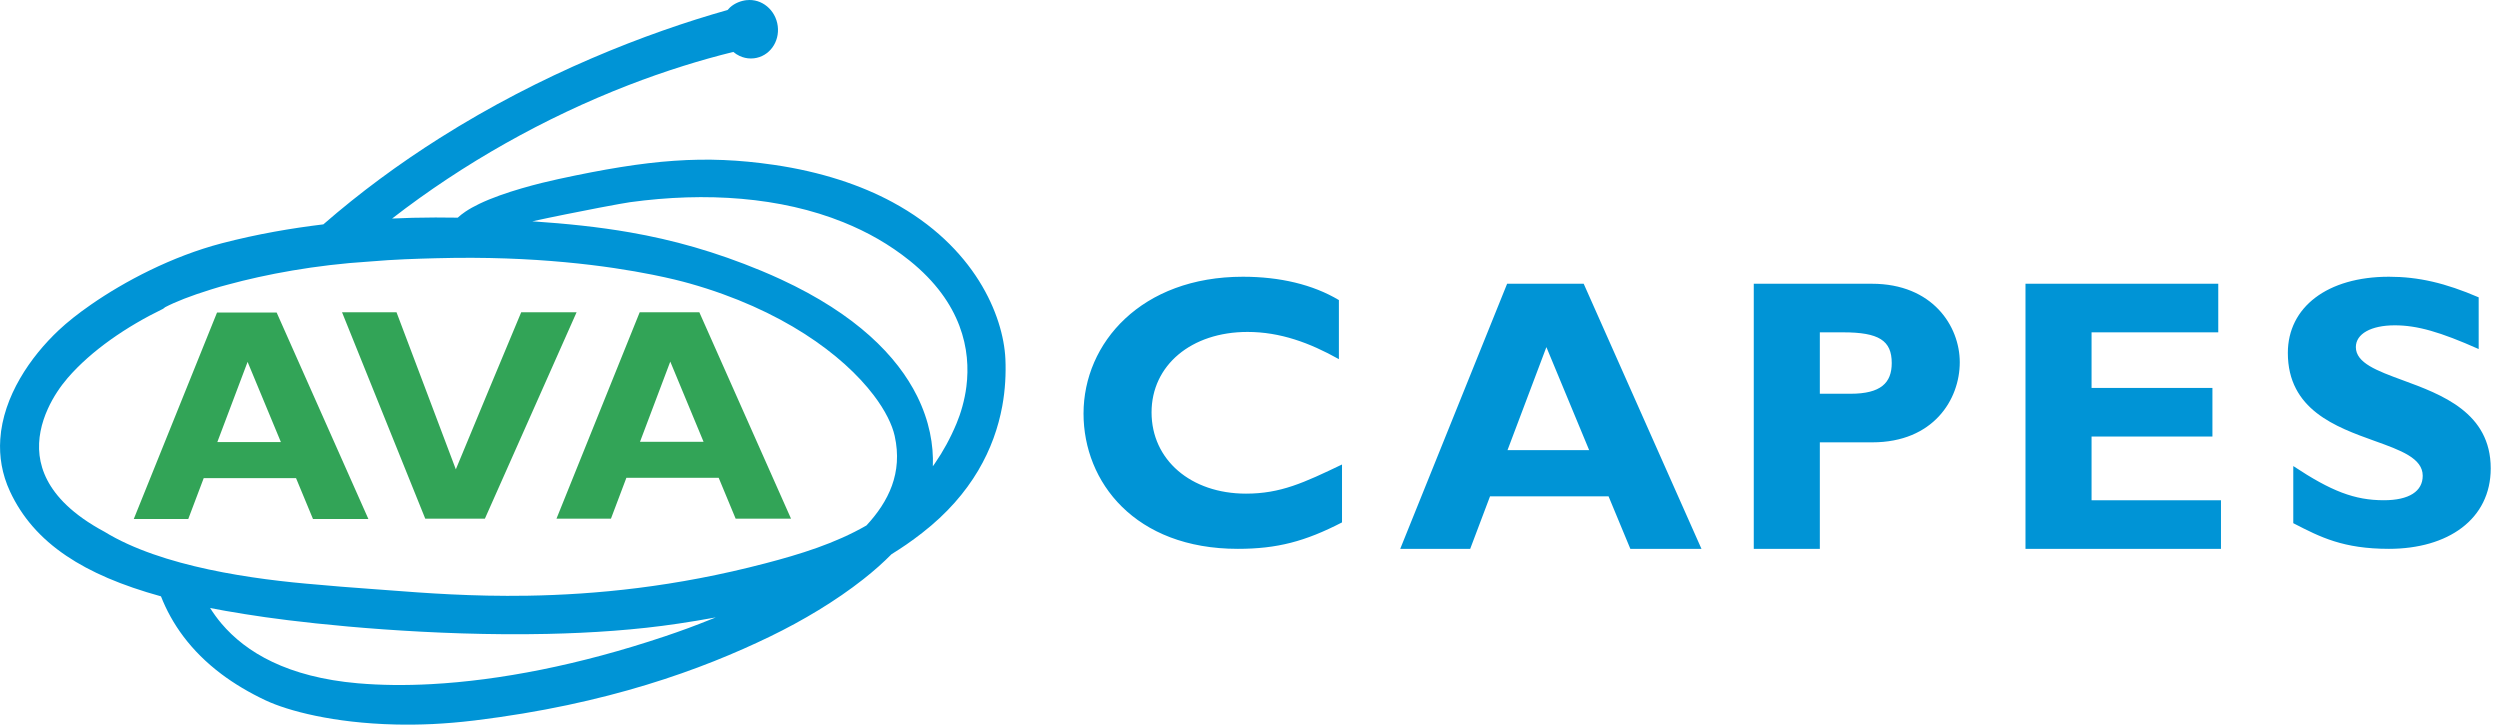
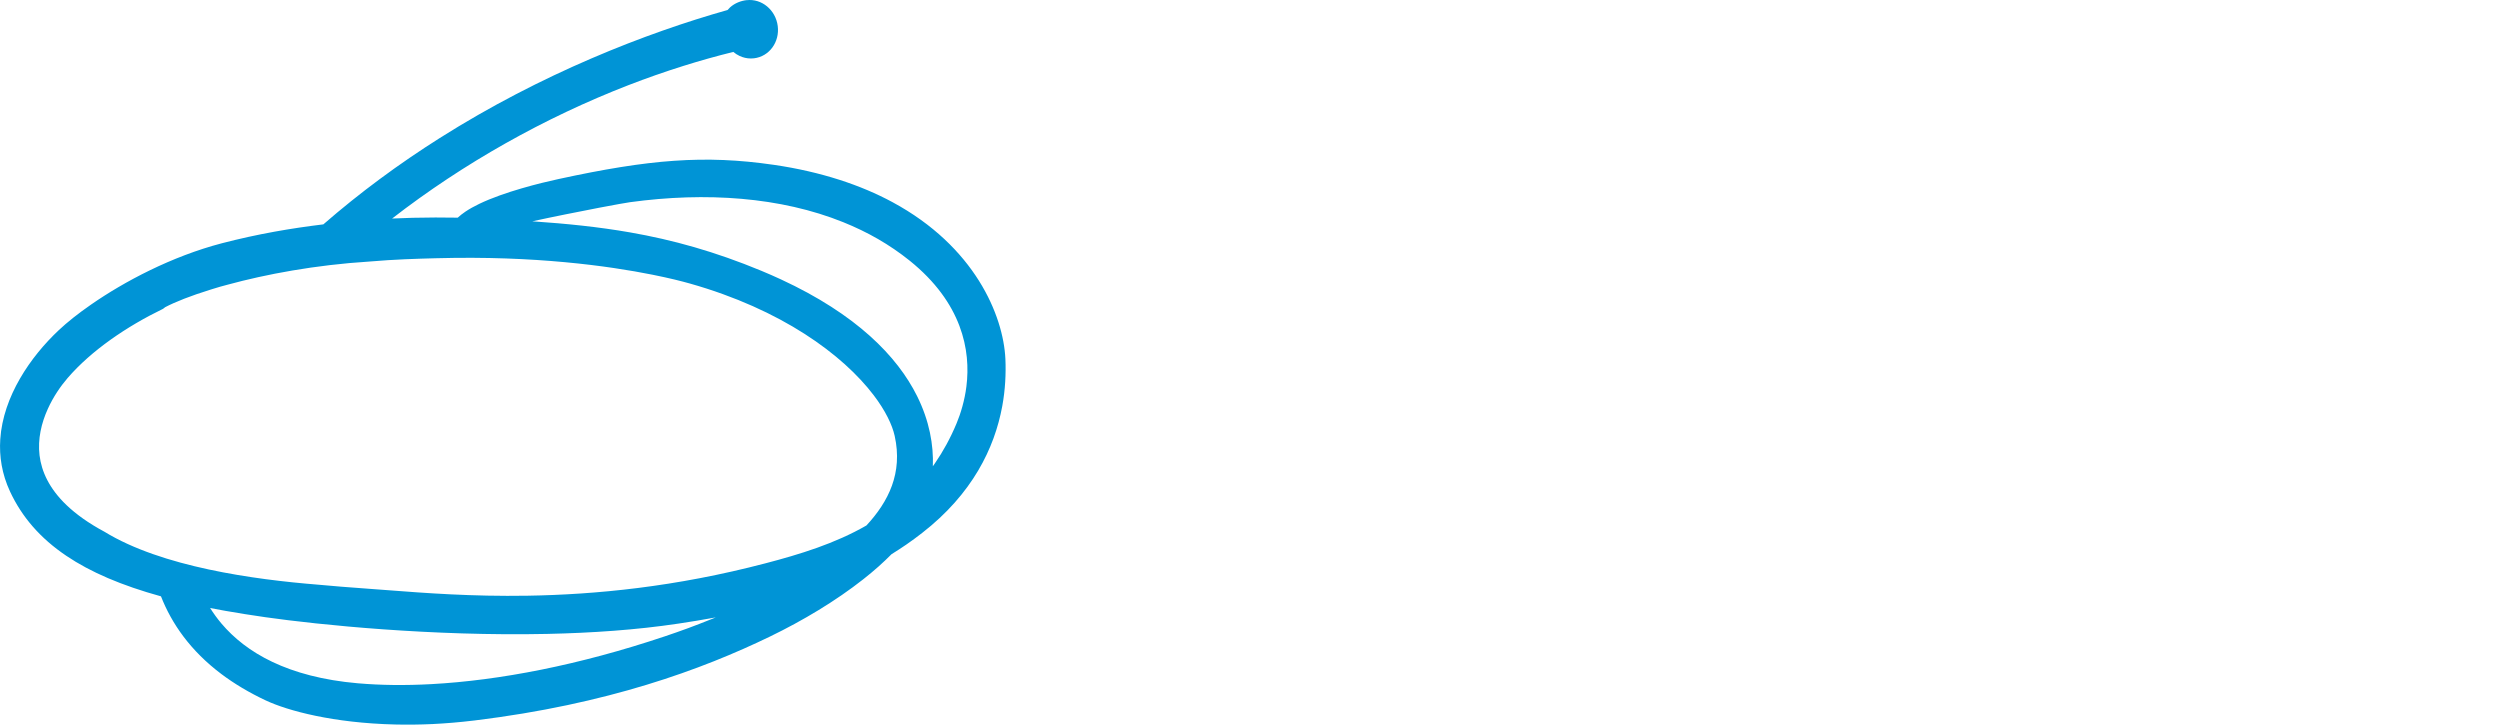
<svg xmlns="http://www.w3.org/2000/svg" width="138" height="40" viewBox="0 0 138 40" fill="none">
-   <path fill-rule="evenodd" clip-rule="evenodd" d="M131.867 15.276C133.498 15.276 134.978 15.62 136.823 16.413L136.823 19.267C134.699 18.323 133.433 17.958 132.189 17.958C130.88 17.958 130.043 18.43 130.043 19.16C130.043 20.037 131.216 20.468 132.63 20.988C134.779 21.778 137.488 22.774 137.488 25.854C137.488 28.665 135.128 30.296 131.867 30.296C129.34 30.296 128.074 29.644 126.635 28.903L126.589 28.88V25.726C128.691 27.12 129.979 27.613 131.588 27.613C132.983 27.613 133.734 27.12 133.734 26.262C133.734 25.293 132.522 24.857 131.077 24.338C128.939 23.57 126.289 22.618 126.289 19.482C126.289 16.95 128.477 15.276 131.867 15.276ZM74.079 25.64C71.977 26.648 70.689 27.249 68.78 27.249C65.733 27.249 63.566 25.382 63.566 22.764C63.566 20.168 65.754 18.323 68.865 18.323C70.668 18.323 72.298 18.924 73.907 19.825V16.564C72.47 15.705 70.646 15.276 68.608 15.276C63.008 15.276 59.811 18.924 59.811 22.829C59.811 26.605 62.643 30.296 68.329 30.296C70.496 30.296 72.041 29.888 74.079 28.837V25.64ZM87.42 15.663H83.193L77.293 30.296H81.155L82.249 27.399H88.793L89.995 30.296H93.921L87.42 15.663ZM87.721 24.846H83.215L85.361 19.16L87.721 24.846ZM96.808 30.296V15.663H103.33C106.677 15.663 108.179 18.002 108.179 19.997C108.179 22.057 106.72 24.417 103.352 24.417H100.455V30.296H96.808ZM101.742 18.345H100.455V21.735H102.15C103.823 21.735 104.424 21.135 104.424 20.04C104.424 18.796 103.716 18.345 101.742 18.345ZM122.598 27.614H115.454V24.095H122.126V21.413H115.454V18.345H122.448V15.663H111.807V30.296H122.598V27.614Z" fill="#0094D6" />
-   <path fill-rule="evenodd" clip-rule="evenodd" d="M23.474 28.631H26.766L31.828 17.236H28.771L27 21.48L25.162 25.908L23.491 21.48L21.887 17.236H18.88L23.474 28.631ZM38.603 17.237H35.311L30.717 28.632H33.724L34.576 26.376H39.672L40.608 28.632H43.665L38.603 17.237ZM38.837 24.388H35.328L36.999 19.96L38.837 24.388ZM15.271 17.252H11.98L7.385 28.647H10.393L11.245 26.392H16.341L17.276 28.647H20.334L15.271 17.252ZM15.505 24.403H11.996L13.667 19.976L15.505 24.403Z" fill="#32A457" />
  <path fill-rule="evenodd" clip-rule="evenodd" d="M52.802 23.37L52.802 23.37L52.803 23.371C52.46 24.192 52.057 24.923 51.607 25.576C51.569 25.63 51.532 25.684 51.493 25.738C51.538 24.569 51.307 23.237 50.622 21.861C49.53 19.666 47.274 17.353 43.11 15.423C42.765 15.263 42.406 15.106 42.032 14.95C39.464 13.885 37.14 13.241 34.778 12.828C33.038 12.524 31.278 12.345 29.385 12.216C30.476 11.976 31.953 11.684 33.068 11.468C33.524 11.38 33.899 11.311 34.176 11.262C34.484 11.208 34.686 11.175 34.76 11.164L34.777 11.161L34.777 11.161C38.965 10.589 43.089 10.871 46.547 12.265C47.219 12.536 47.861 12.845 48.468 13.195C49.078 13.548 49.659 13.943 50.207 14.383L50.216 14.39C53.102 16.714 53.599 19.331 53.345 21.338C53.297 21.723 53.218 22.094 53.122 22.441C53.025 22.791 52.916 23.101 52.804 23.368L52.802 23.37ZM19.772 37.719L19.755 37.718C15.878 37.38 13.575 36.017 12.22 34.414C11.987 34.137 11.781 33.852 11.598 33.562C11.874 33.616 12.153 33.668 12.435 33.718C13.128 33.841 13.864 33.957 14.644 34.069C17.617 34.494 23.881 35.127 30.205 34.992C31.44 34.965 32.674 34.91 33.881 34.818C35.093 34.726 36.285 34.598 37.434 34.425L37.442 34.424C38.094 34.326 38.788 34.214 39.509 34.081C39.454 34.103 39.398 34.126 39.343 34.148C39.313 34.16 39.284 34.172 39.254 34.184C38.805 34.364 38.382 34.528 37.989 34.673C37.586 34.821 37.155 34.973 36.697 35.127L36.694 35.127L36.694 35.127L36.694 35.128C31.954 36.718 27.557 37.561 23.811 37.764C23.095 37.803 22.393 37.819 21.708 37.811C21.032 37.803 20.386 37.772 19.772 37.719ZM49.234 26.809C49.528 25.996 49.614 25.089 49.388 24.07L49.388 24.067C49.318 23.752 49.189 23.404 49 23.031C48.805 22.644 48.547 22.236 48.227 21.815C46.53 19.584 43.149 17.079 38.064 15.646L38.064 15.646C37.845 15.585 37.566 15.51 37.238 15.431C36.897 15.35 36.489 15.258 36.017 15.164C33.586 14.677 29.503 14.111 24.154 14.253L24.152 14.253L23.985 14.257C22.987 14.284 21.821 14.314 20.38 14.438C17.406 14.625 14.675 15.139 12.567 15.714C12.292 15.784 12.009 15.865 11.72 15.957C11.683 15.968 11.645 15.98 11.608 15.992C10.536 16.324 9.683 16.661 9.117 16.957C9.079 16.986 9.041 17.016 9.002 17.046C7.004 18.014 5.047 19.342 3.73 20.87C3.343 21.32 2.94 21.905 2.638 22.574C2.288 23.347 2.074 24.231 2.183 25.135C2.291 26.032 2.723 26.972 3.667 27.877C4.197 28.384 4.886 28.881 5.766 29.352C8.929 31.293 14.023 31.991 17.559 32.274C18.396 32.352 19.292 32.425 20.256 32.492L20.256 32.491L20.258 32.491L20.262 32.493C20.686 32.522 21.041 32.55 21.42 32.579C23.427 32.733 26.037 32.934 29.133 32.883C30.995 32.852 33.035 32.731 35.228 32.455C37.419 32.179 39.768 31.747 42.253 31.095C43.181 30.852 44.143 30.581 45.114 30.234C46.04 29.903 46.956 29.507 47.827 29.006C48.44 28.346 48.942 27.617 49.234 26.809ZM35.689 37.801C38.382 36.982 40.628 36.046 42.51 35.134C44.324 34.255 46.145 33.164 47.649 31.978C47.944 31.746 48.227 31.51 48.495 31.272C48.753 31.041 48.993 30.814 49.211 30.593C49.502 30.412 49.779 30.233 50.039 30.053C50.319 29.86 50.607 29.648 50.905 29.416C53.662 27.272 54.898 24.748 55.325 22.417C55.408 21.966 55.46 21.52 55.487 21.081C55.514 20.635 55.516 20.213 55.498 19.817L55.498 19.814C55.385 17.398 53.795 13.603 49.263 11.158C48.398 10.691 47.423 10.273 46.327 9.922C45.231 9.571 44.026 9.289 42.703 9.097L42.701 9.097L42.692 9.096C40.8 8.821 39.09 8.745 37.213 8.875C35.355 9.004 33.341 9.338 30.822 9.885C29.817 10.103 27.84 10.589 26.459 11.251C26.175 11.388 25.916 11.531 25.692 11.682C25.534 11.789 25.391 11.9 25.267 12.015C24.46 12.001 23.624 12.001 22.777 12.022C22.409 12.032 22.032 12.045 21.645 12.063C25.576 9.015 30.071 6.491 34.689 4.701C35.685 4.315 36.701 3.959 37.731 3.636C38.653 3.347 39.57 3.09 40.479 2.866C40.585 2.955 40.7 3.029 40.823 3.087C40.87 3.109 40.919 3.129 40.97 3.147C41.173 3.218 41.394 3.245 41.622 3.218L41.622 3.221L41.623 3.22L41.623 3.22L41.623 3.218C42.043 3.168 42.399 2.944 42.635 2.621C42.871 2.298 42.988 1.878 42.931 1.436L42.933 1.436L42.933 1.436L42.933 1.435L42.931 1.435C42.874 0.994 42.654 0.613 42.344 0.355C42.033 0.096 41.631 -0.039 41.211 0.01L41.21 0.008L41.21 0.008C40.901 0.044 40.563 0.17 40.302 0.405C40.256 0.447 40.209 0.496 40.162 0.552C35.664 1.823 29.912 4.056 24.271 7.622C23.16 8.324 22.051 9.08 20.956 9.891C19.903 10.671 18.864 11.502 17.849 12.385C16.955 12.493 16.055 12.625 15.158 12.788C14.198 12.962 13.226 13.173 12.247 13.428C9.479 14.152 6.867 15.536 5.029 16.811C4.66 17.067 4.33 17.311 4.042 17.54C3.745 17.776 3.478 18.006 3.248 18.222L3.247 18.223L3.247 18.223C1.678 19.695 0.172 21.883 0.015 24.244C-0.017 24.719 0.006 25.199 0.092 25.68C0.179 26.165 0.329 26.65 0.553 27.13L0.553 27.13L0.553 27.131C1.21 28.538 2.218 29.707 3.66 30.68C5.003 31.587 6.722 32.321 8.886 32.918C9.478 34.427 10.513 35.923 12.223 37.209C12.572 37.471 12.95 37.725 13.361 37.97C13.769 38.214 14.207 38.446 14.674 38.666L14.676 38.666C15.886 39.234 18.402 39.913 21.812 39.992C22.479 40.008 23.174 40.001 23.893 39.967C24.607 39.932 25.361 39.87 26.157 39.774L26.213 39.768L26.215 39.767C29.876 39.32 33.006 38.618 35.689 37.801Z" fill="#0094D6" />
</svg>